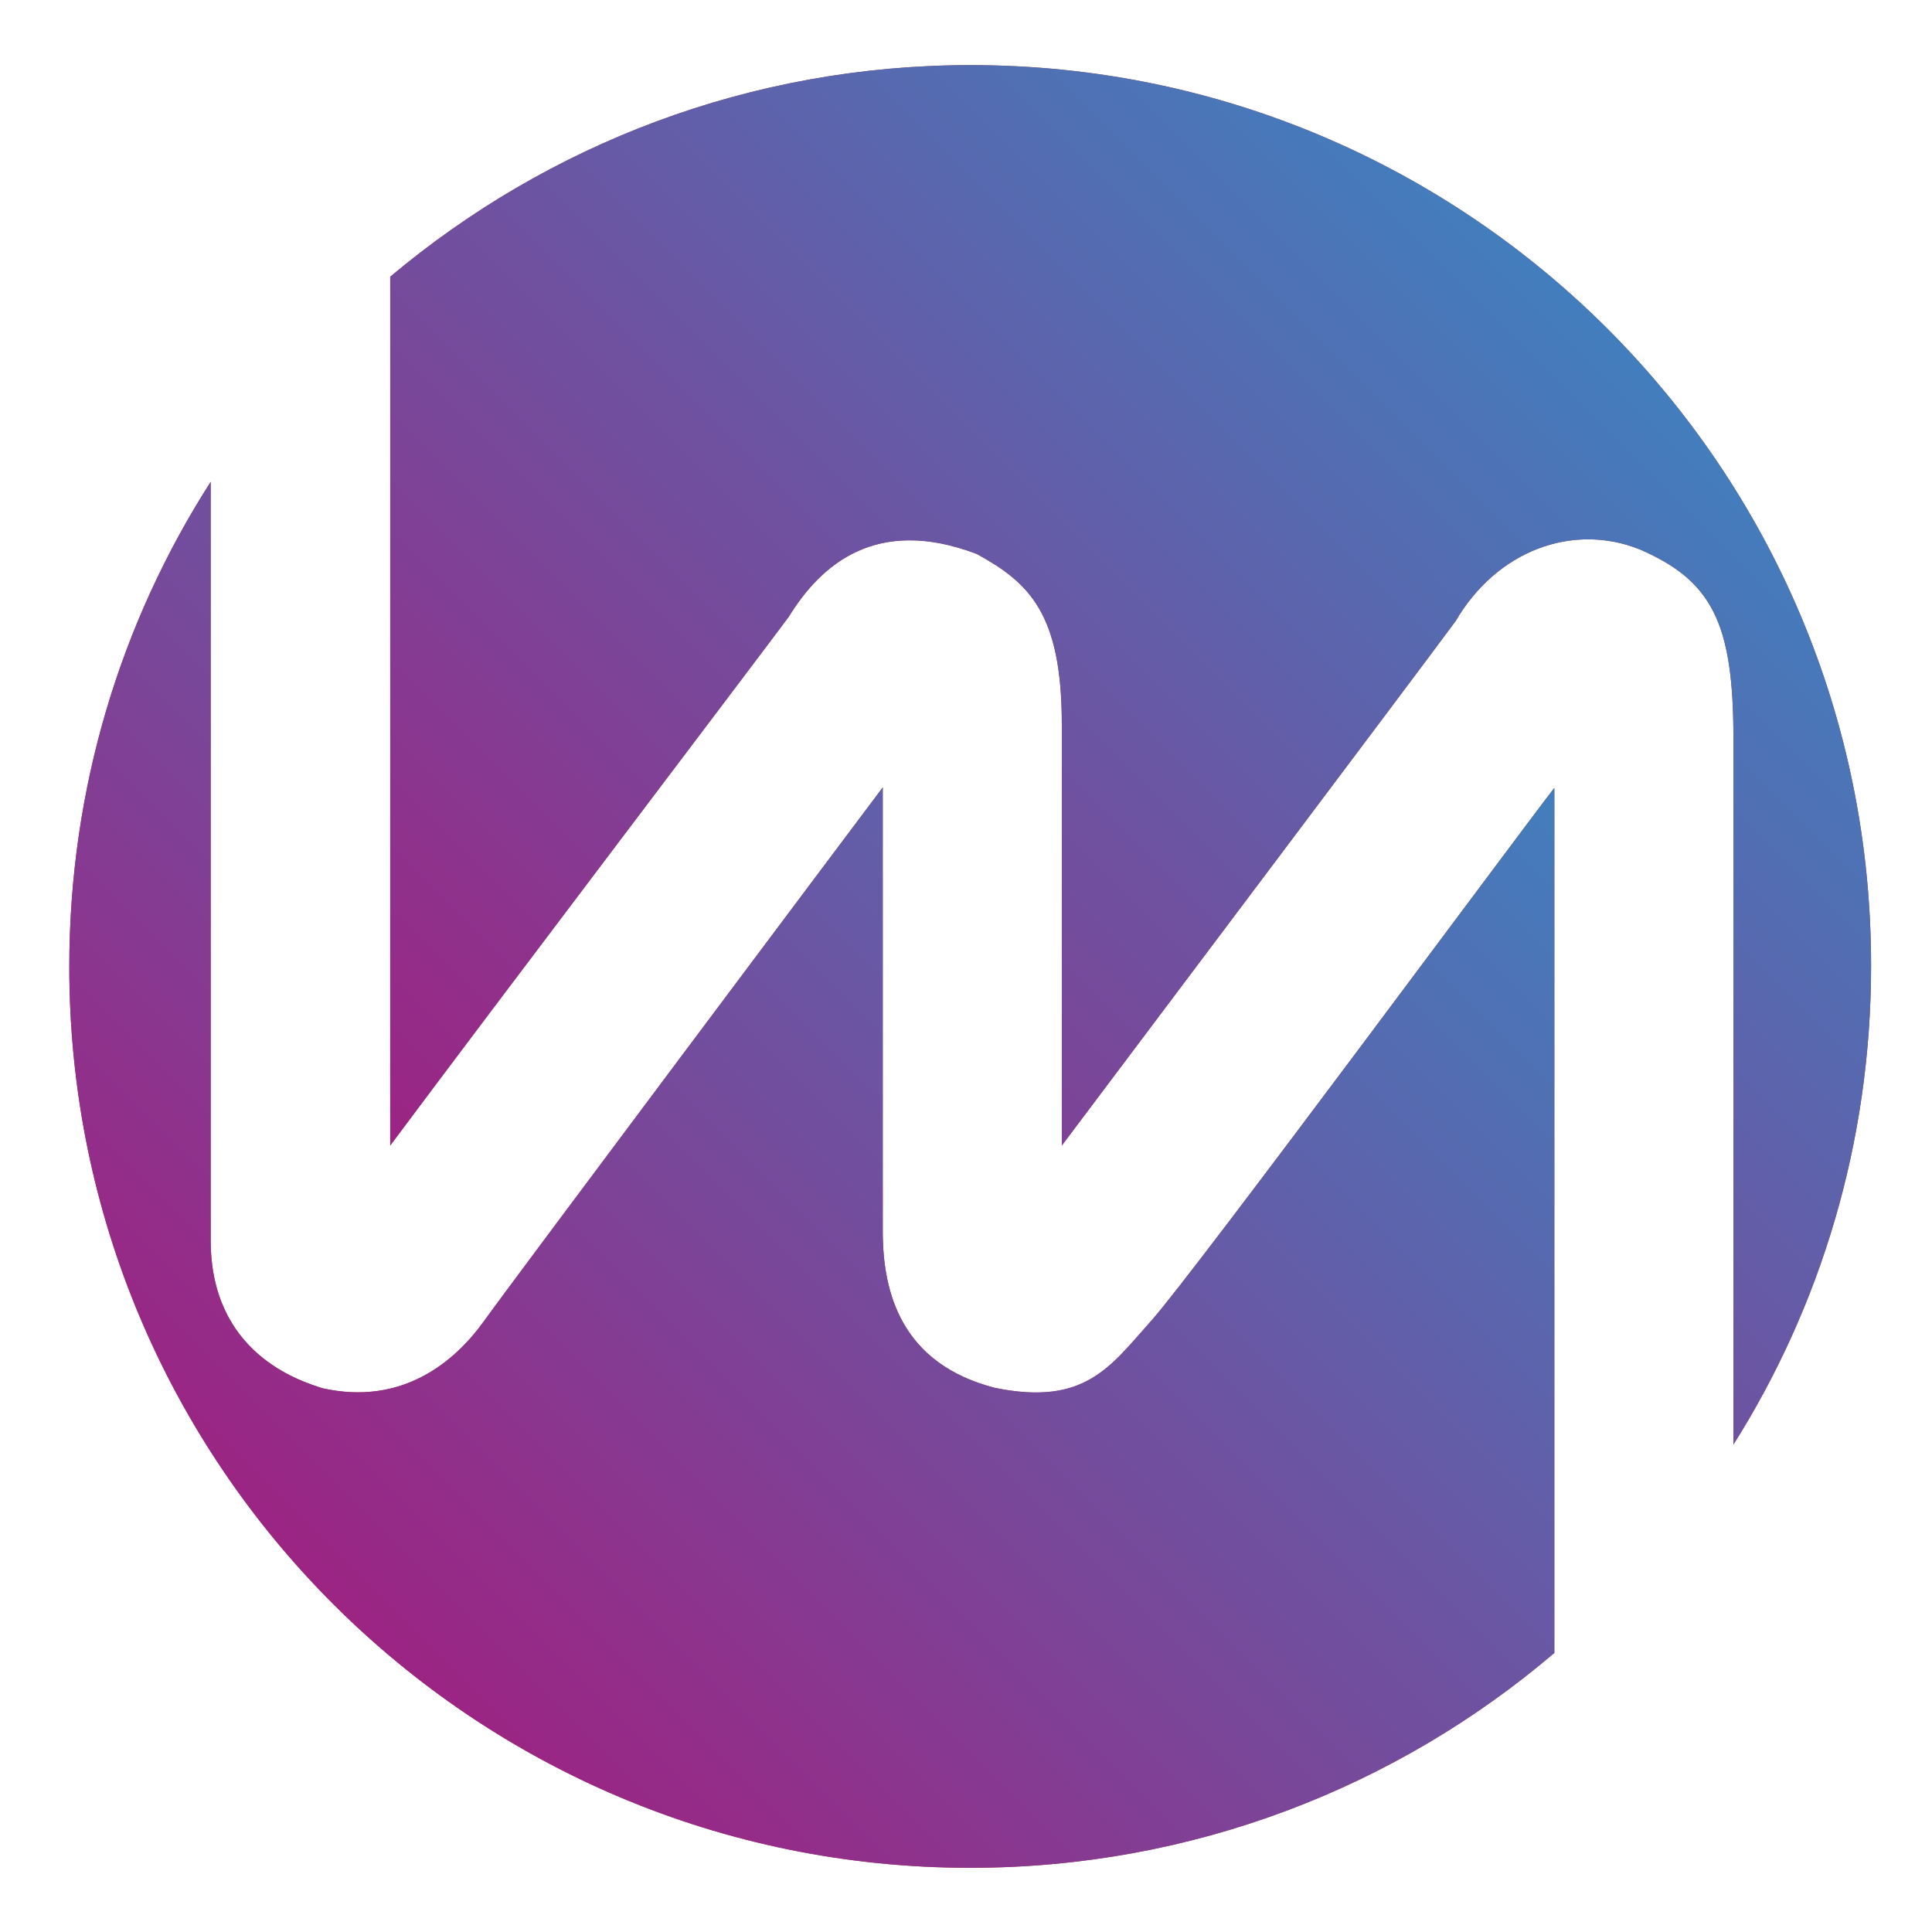
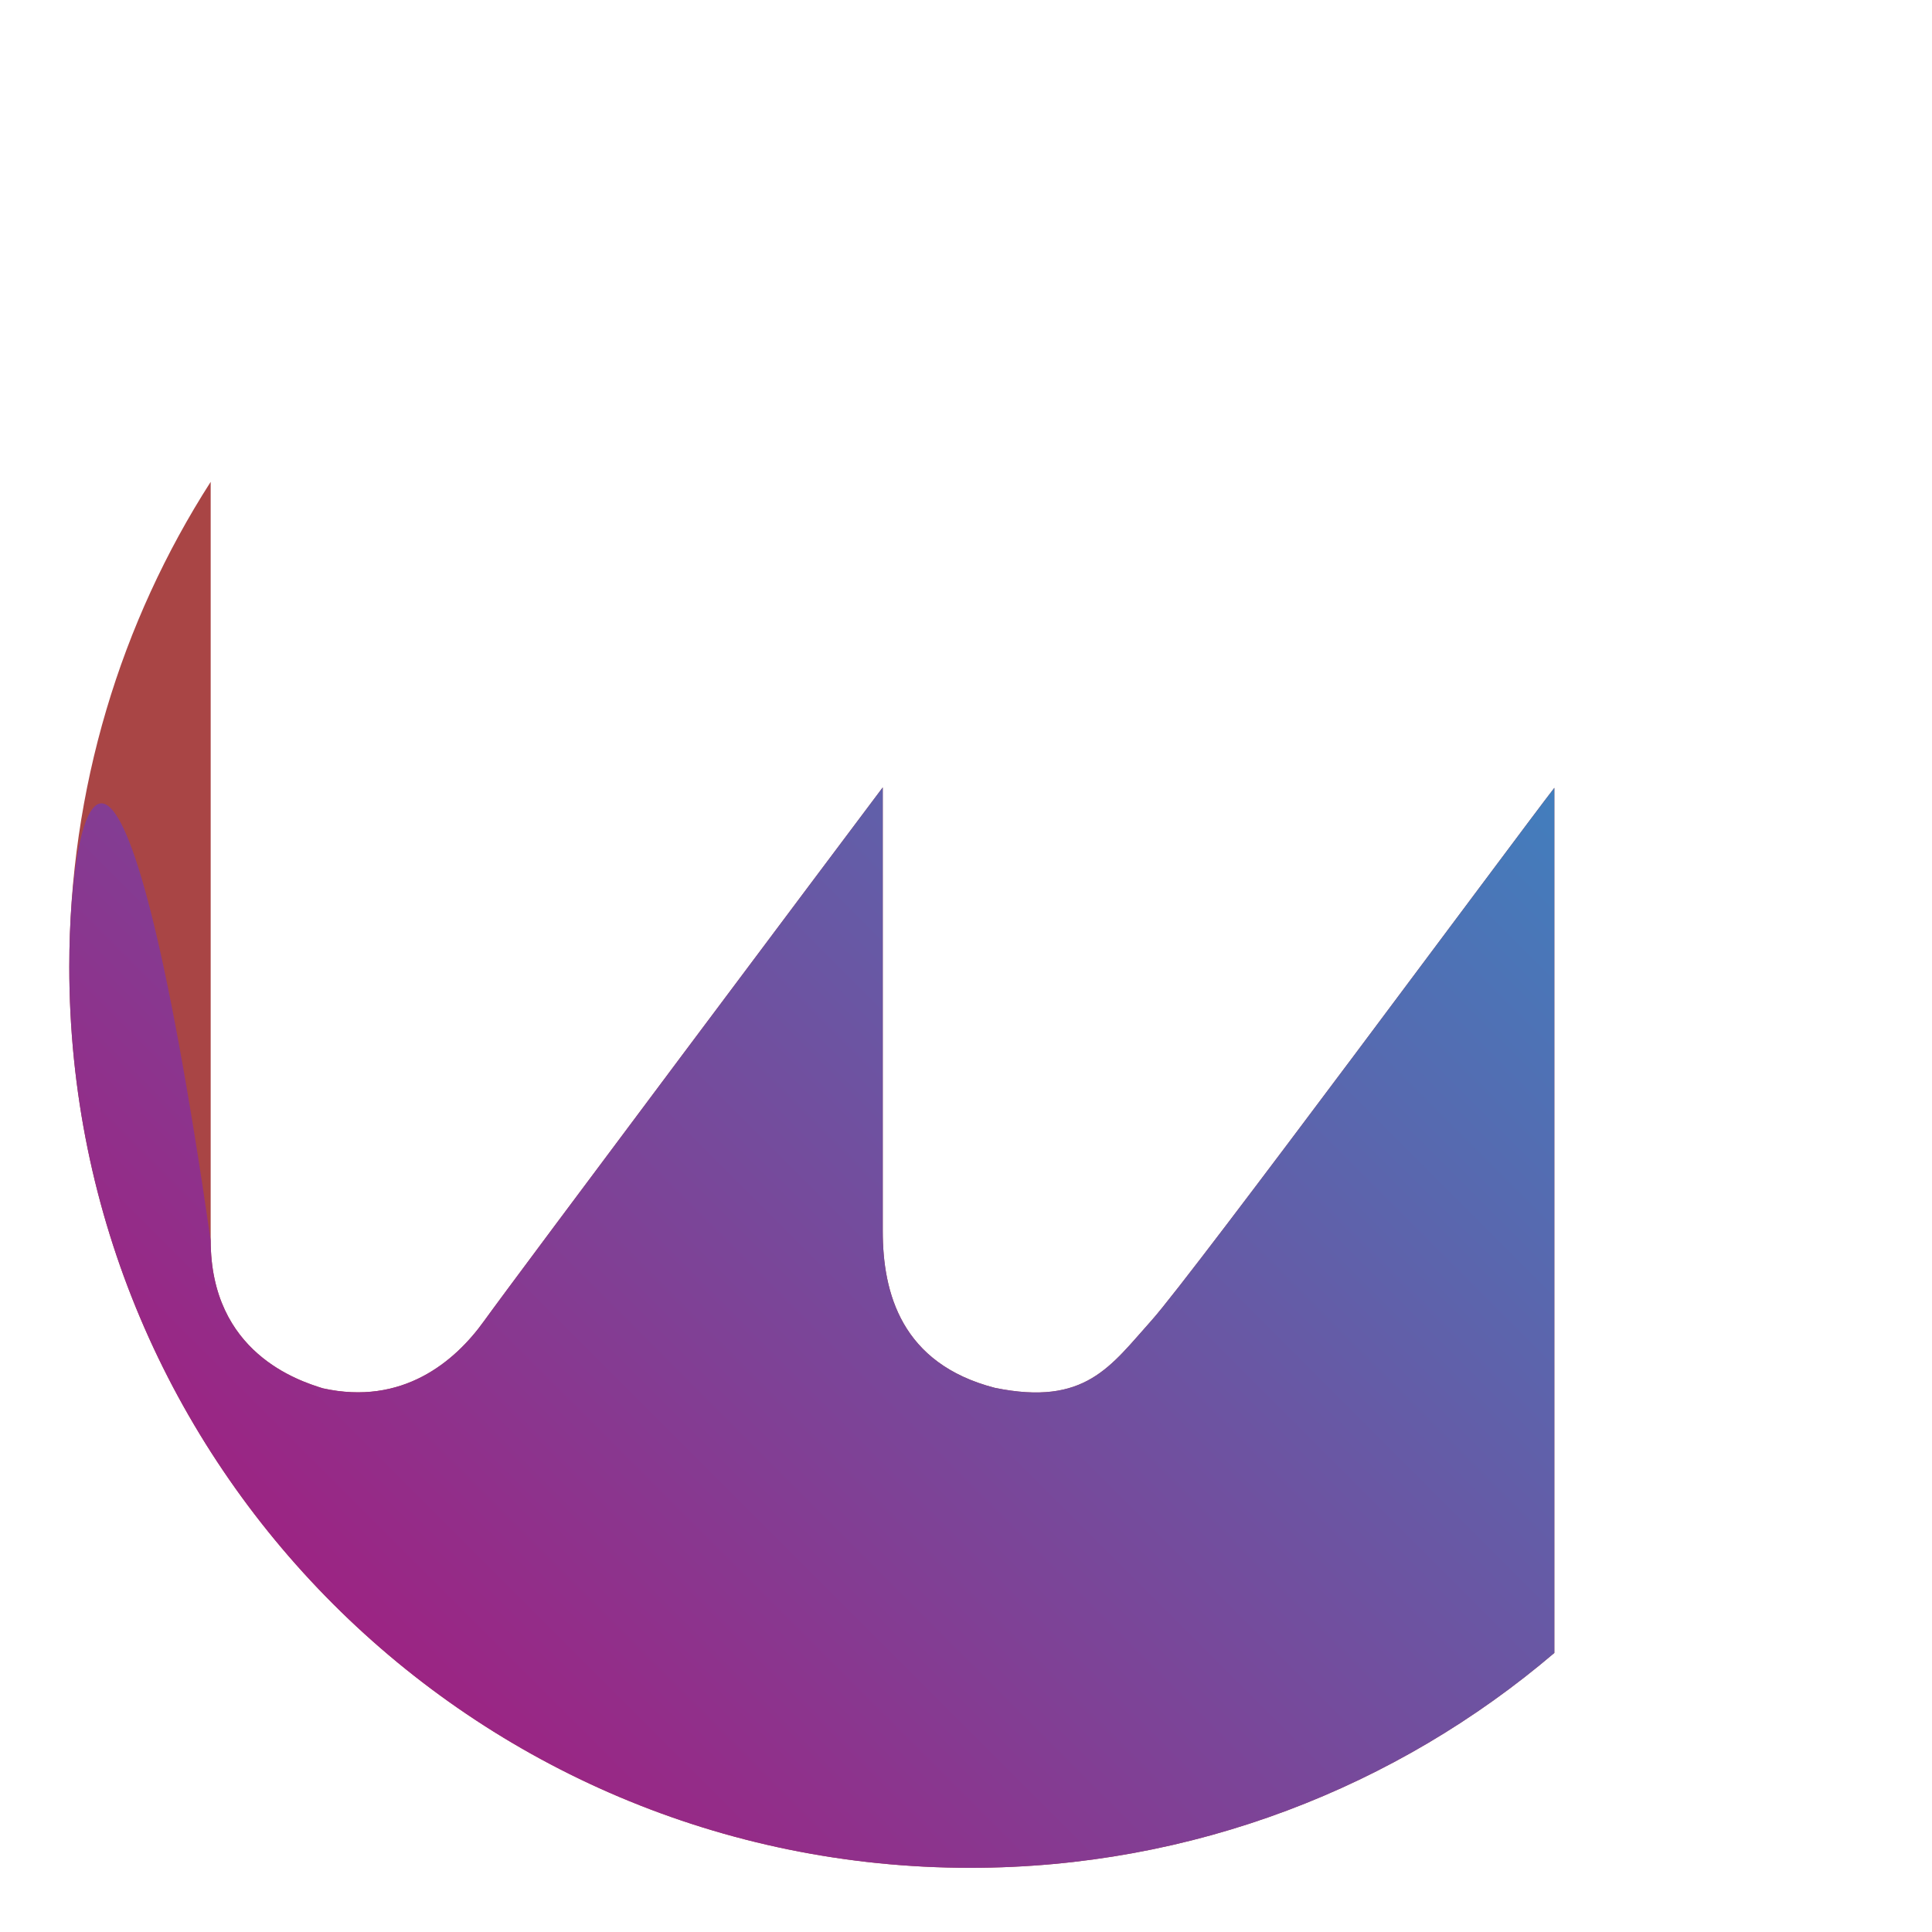
<svg xmlns="http://www.w3.org/2000/svg" id="Layer_1" x="0px" y="0px" viewBox="0 0 415.4 415.4" style="enable-background:new 0 0 415.4 415.4;" xml:space="preserve">
  <style type="text/css">	.st0{fill:#A94545;}	.st1{fill:url(#SVGID_1_);}	.st2{fill:url(#SVGID_00000008107514256037959970000004859664073864069047_);}</style>
  <g>
    <g>
      <path class="st0" d="M247.6,283.9c-8.8,9.8-14.2,18.5-33.7,14.5c-20.1-5.2-24.1-20.4-24.1-33.7c0-13.3,0-90.4,0-95.4   c-7.6,10.1-79.4,105.9-85.7,114.7s-17.6,18.3-34.7,14.5c-5.1-1.6-24.1-7.6-24.1-31.8c0-16.5,0-107.1,0-163.1   C26,133.7,14.9,169.5,14.9,207.9c0,107,86.7,193.7,193.7,193.7c47.9,0,91.8-17.4,125.6-46.2c0-18.7,0-181.7,0-186   C326.5,179.3,256.4,274.1,247.6,283.9z" />
-       <path class="st0" d="M208.7,14c-47.5,0-91,17.1-124.8,45.5c0,14,0,183,0,186.8c21-28.2,78.8-104.4,85.7-113.7   c6.9-11.2,18.8-21.7,40.4-13.5c11.3,6.2,18.3,12.8,18.3,36.6s0,88.2,0,90.6c17.5-23.3,76-101,84.7-112.8   c8.9-15.2,25.2-21.1,39.5-15.4c15.5,6.7,20.2,15.7,20.2,40.5c0,16.5,0,98.8,0,152c18.8-29.8,29.6-65.1,29.6-102.9   C402.4,100.7,315.7,14,208.7,14z" />
    </g>
    <g>
      <linearGradient id="SVGID_1_" gradientUnits="userSpaceOnUse" x1="73.05" y1="-57.13" x2="292.075" y2="-276.155" gradientTransform="matrix(1 0 0 1 0 403.38)">
        <stop offset="0" style="stop-color:#9C2483" />
        <stop offset="1" style="stop-color:#427EBD" />
      </linearGradient>
-       <path class="st1" d="M247.6,283.9c-8.8,9.8-14.2,18.5-33.7,14.5c-20.1-5.2-24.1-20.4-24.1-33.7c0-13.3,0-90.4,0-95.4   c-7.6,10.1-79.4,105.9-85.7,114.7s-17.6,18.3-34.7,14.5c-5.1-1.6-24.1-7.6-24.1-31.8c0-16.5,0-107.1,0-163.1   C26,133.7,14.9,169.5,14.9,207.9c0,107,86.7,193.7,193.7,193.7c47.9,0,91.8-17.4,125.6-46.2c0-18.7,0-181.7,0-186   C326.5,179.3,256.4,274.1,247.6,283.9z" />
+       <path class="st1" d="M247.6,283.9c-8.8,9.8-14.2,18.5-33.7,14.5c-20.1-5.2-24.1-20.4-24.1-33.7c0-13.3,0-90.4,0-95.4   c-7.6,10.1-79.4,105.9-85.7,114.7s-17.6,18.3-34.7,14.5c-5.1-1.6-24.1-7.6-24.1-31.8C26,133.7,14.9,169.5,14.9,207.9c0,107,86.7,193.7,193.7,193.7c47.9,0,91.8-17.4,125.6-46.2c0-18.7,0-181.7,0-186   C326.5,179.3,256.4,274.1,247.6,283.9z" />
      <linearGradient id="SVGID_00000098207264808923700360000010954048466596585633_" gradientUnits="userSpaceOnUse" x1="125.525" y1="-115.505" x2="344.194" y2="-334.174" gradientTransform="matrix(1 0 0 1 0 403.38)">
        <stop offset="0" style="stop-color:#9C2483" />
        <stop offset="1" style="stop-color:#427EBD" />
      </linearGradient>
-       <path style="fill:url(#SVGID_00000098207264808923700360000010954048466596585633_);" d="M208.7,14c-47.5,0-91,17.1-124.8,45.5   c0,14,0,183,0,186.8c21-28.2,78.8-104.4,85.7-113.7c6.9-11.2,18.8-21.7,40.4-13.5c11.3,6.2,18.3,12.8,18.3,36.6s0,88.2,0,90.6   c17.5-23.3,76-101,84.7-112.8c8.9-15.2,25.2-21.1,39.5-15.4c15.5,6.7,20.2,15.7,20.2,40.5c0,16.5,0,98.8,0,152   c18.8-29.8,29.6-65.1,29.6-102.9C402.4,100.7,315.7,14,208.7,14z" />
    </g>
  </g>
</svg>